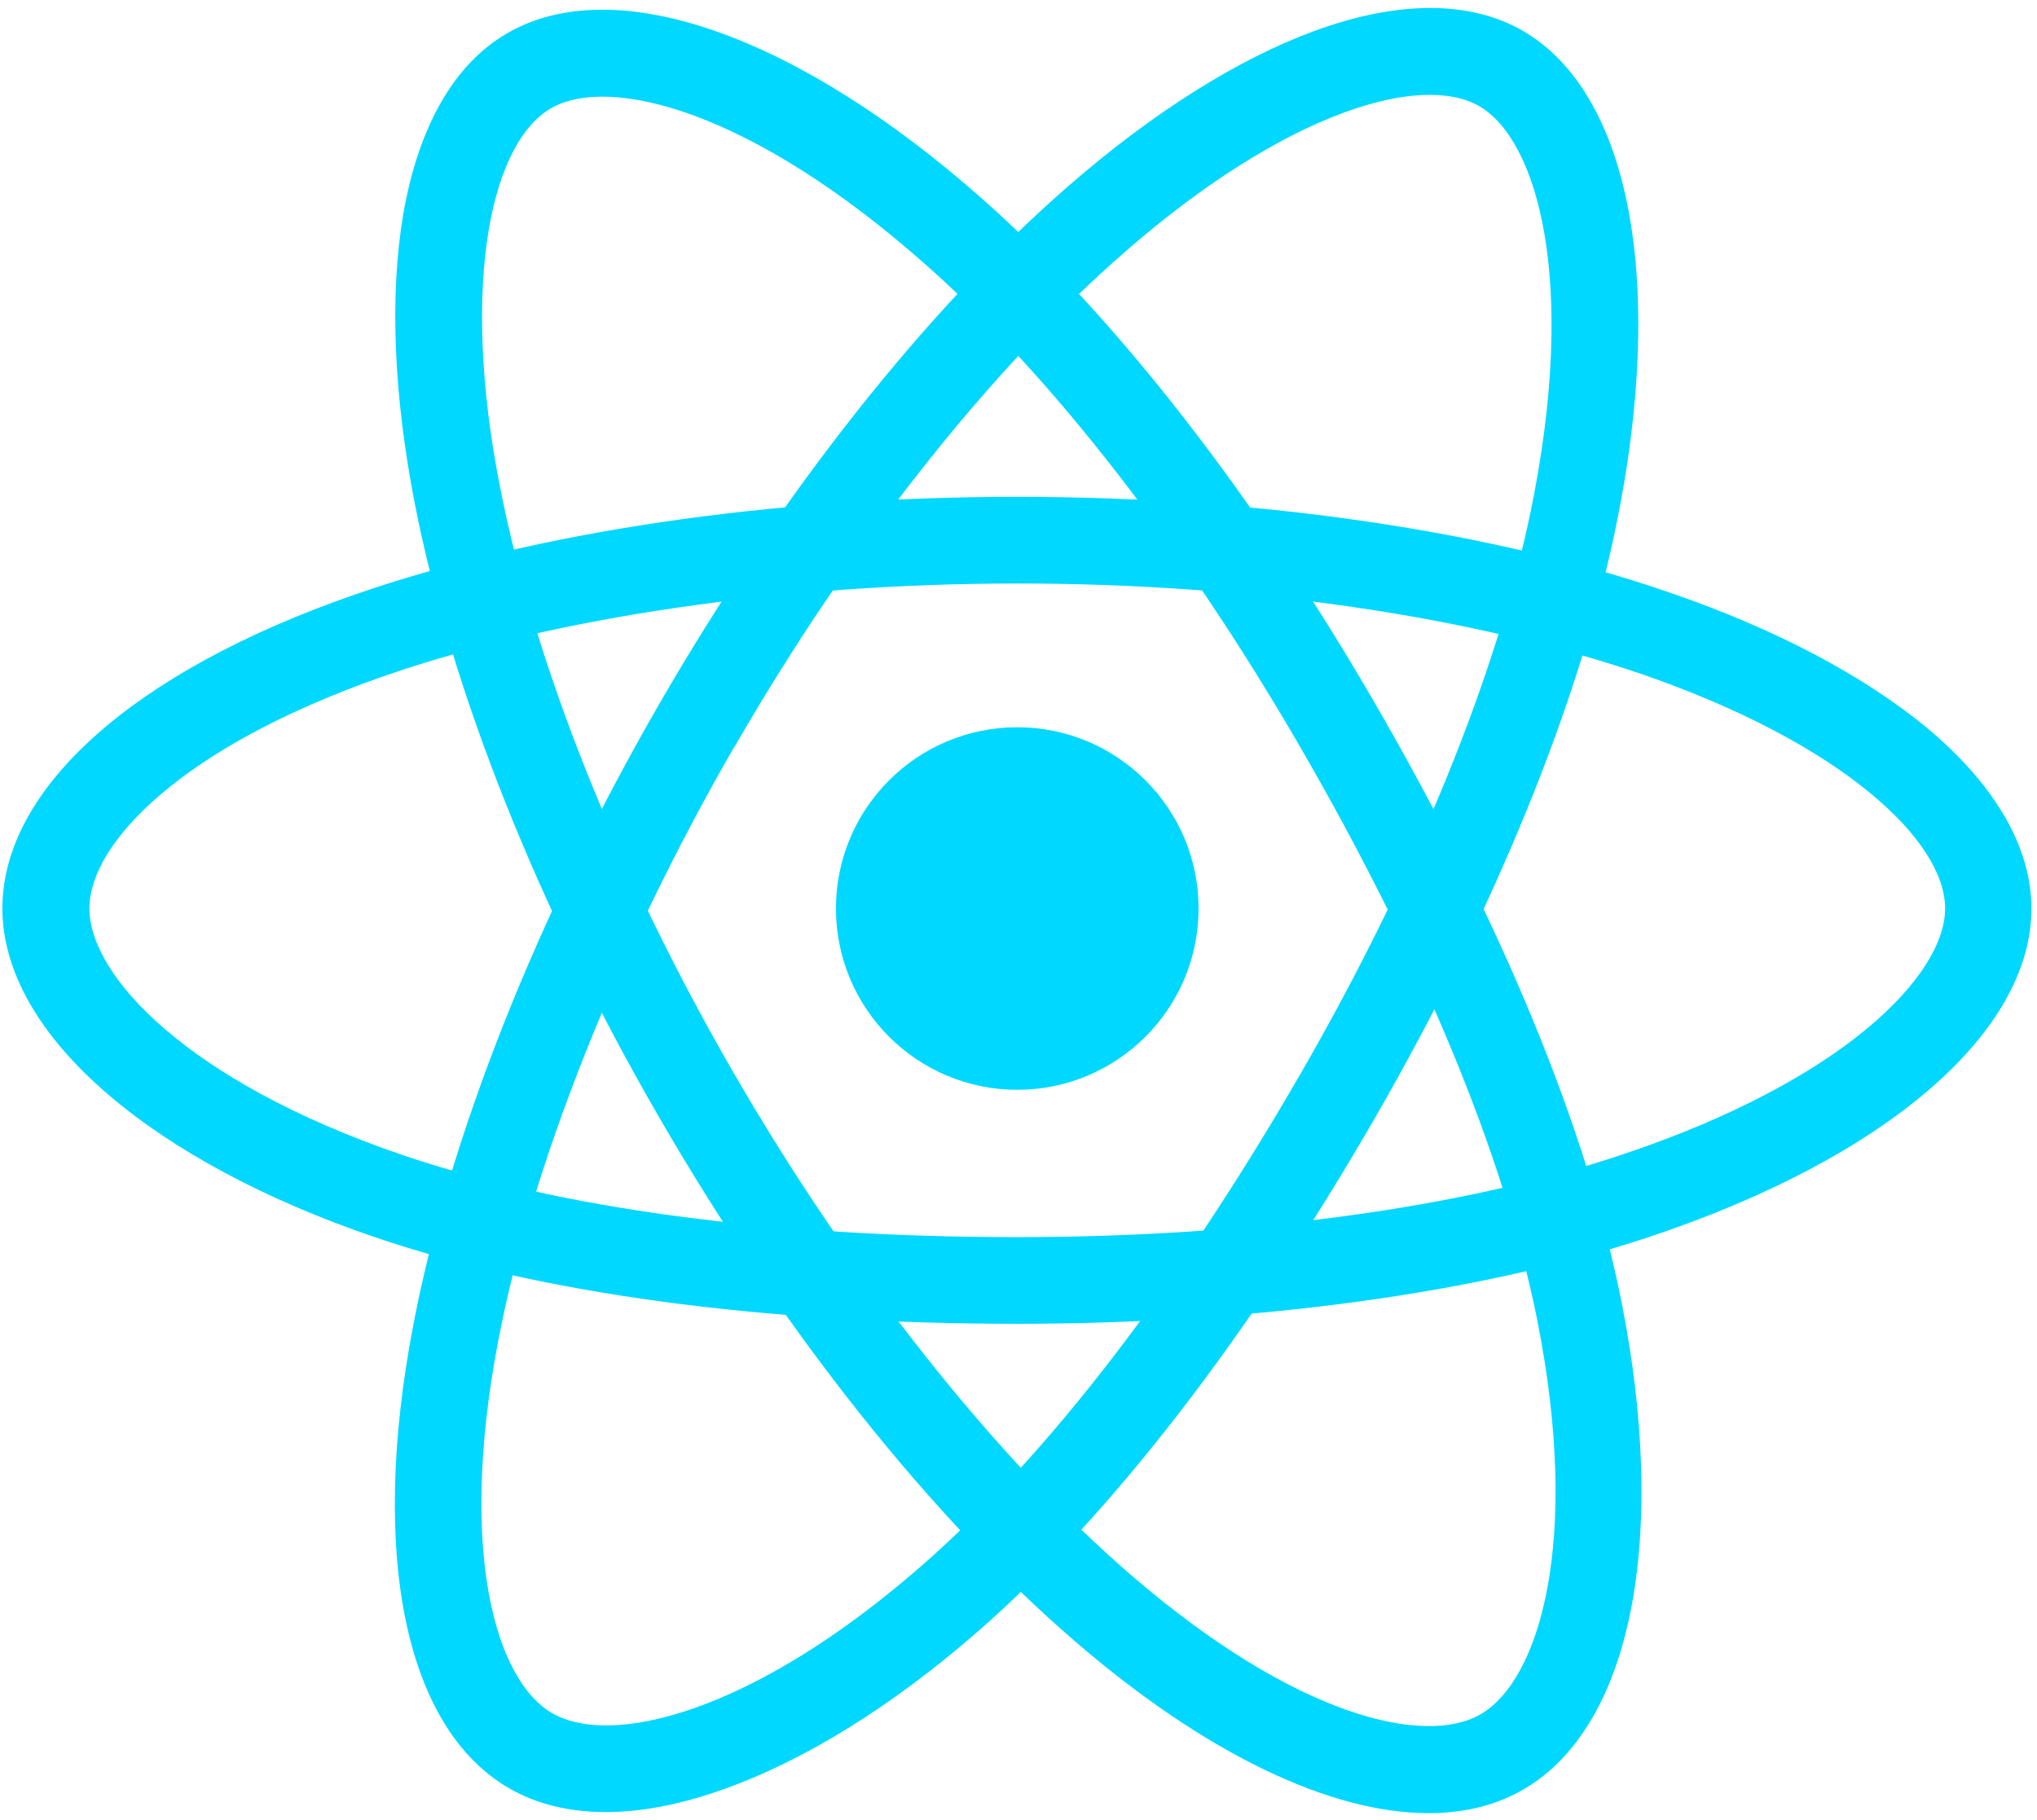
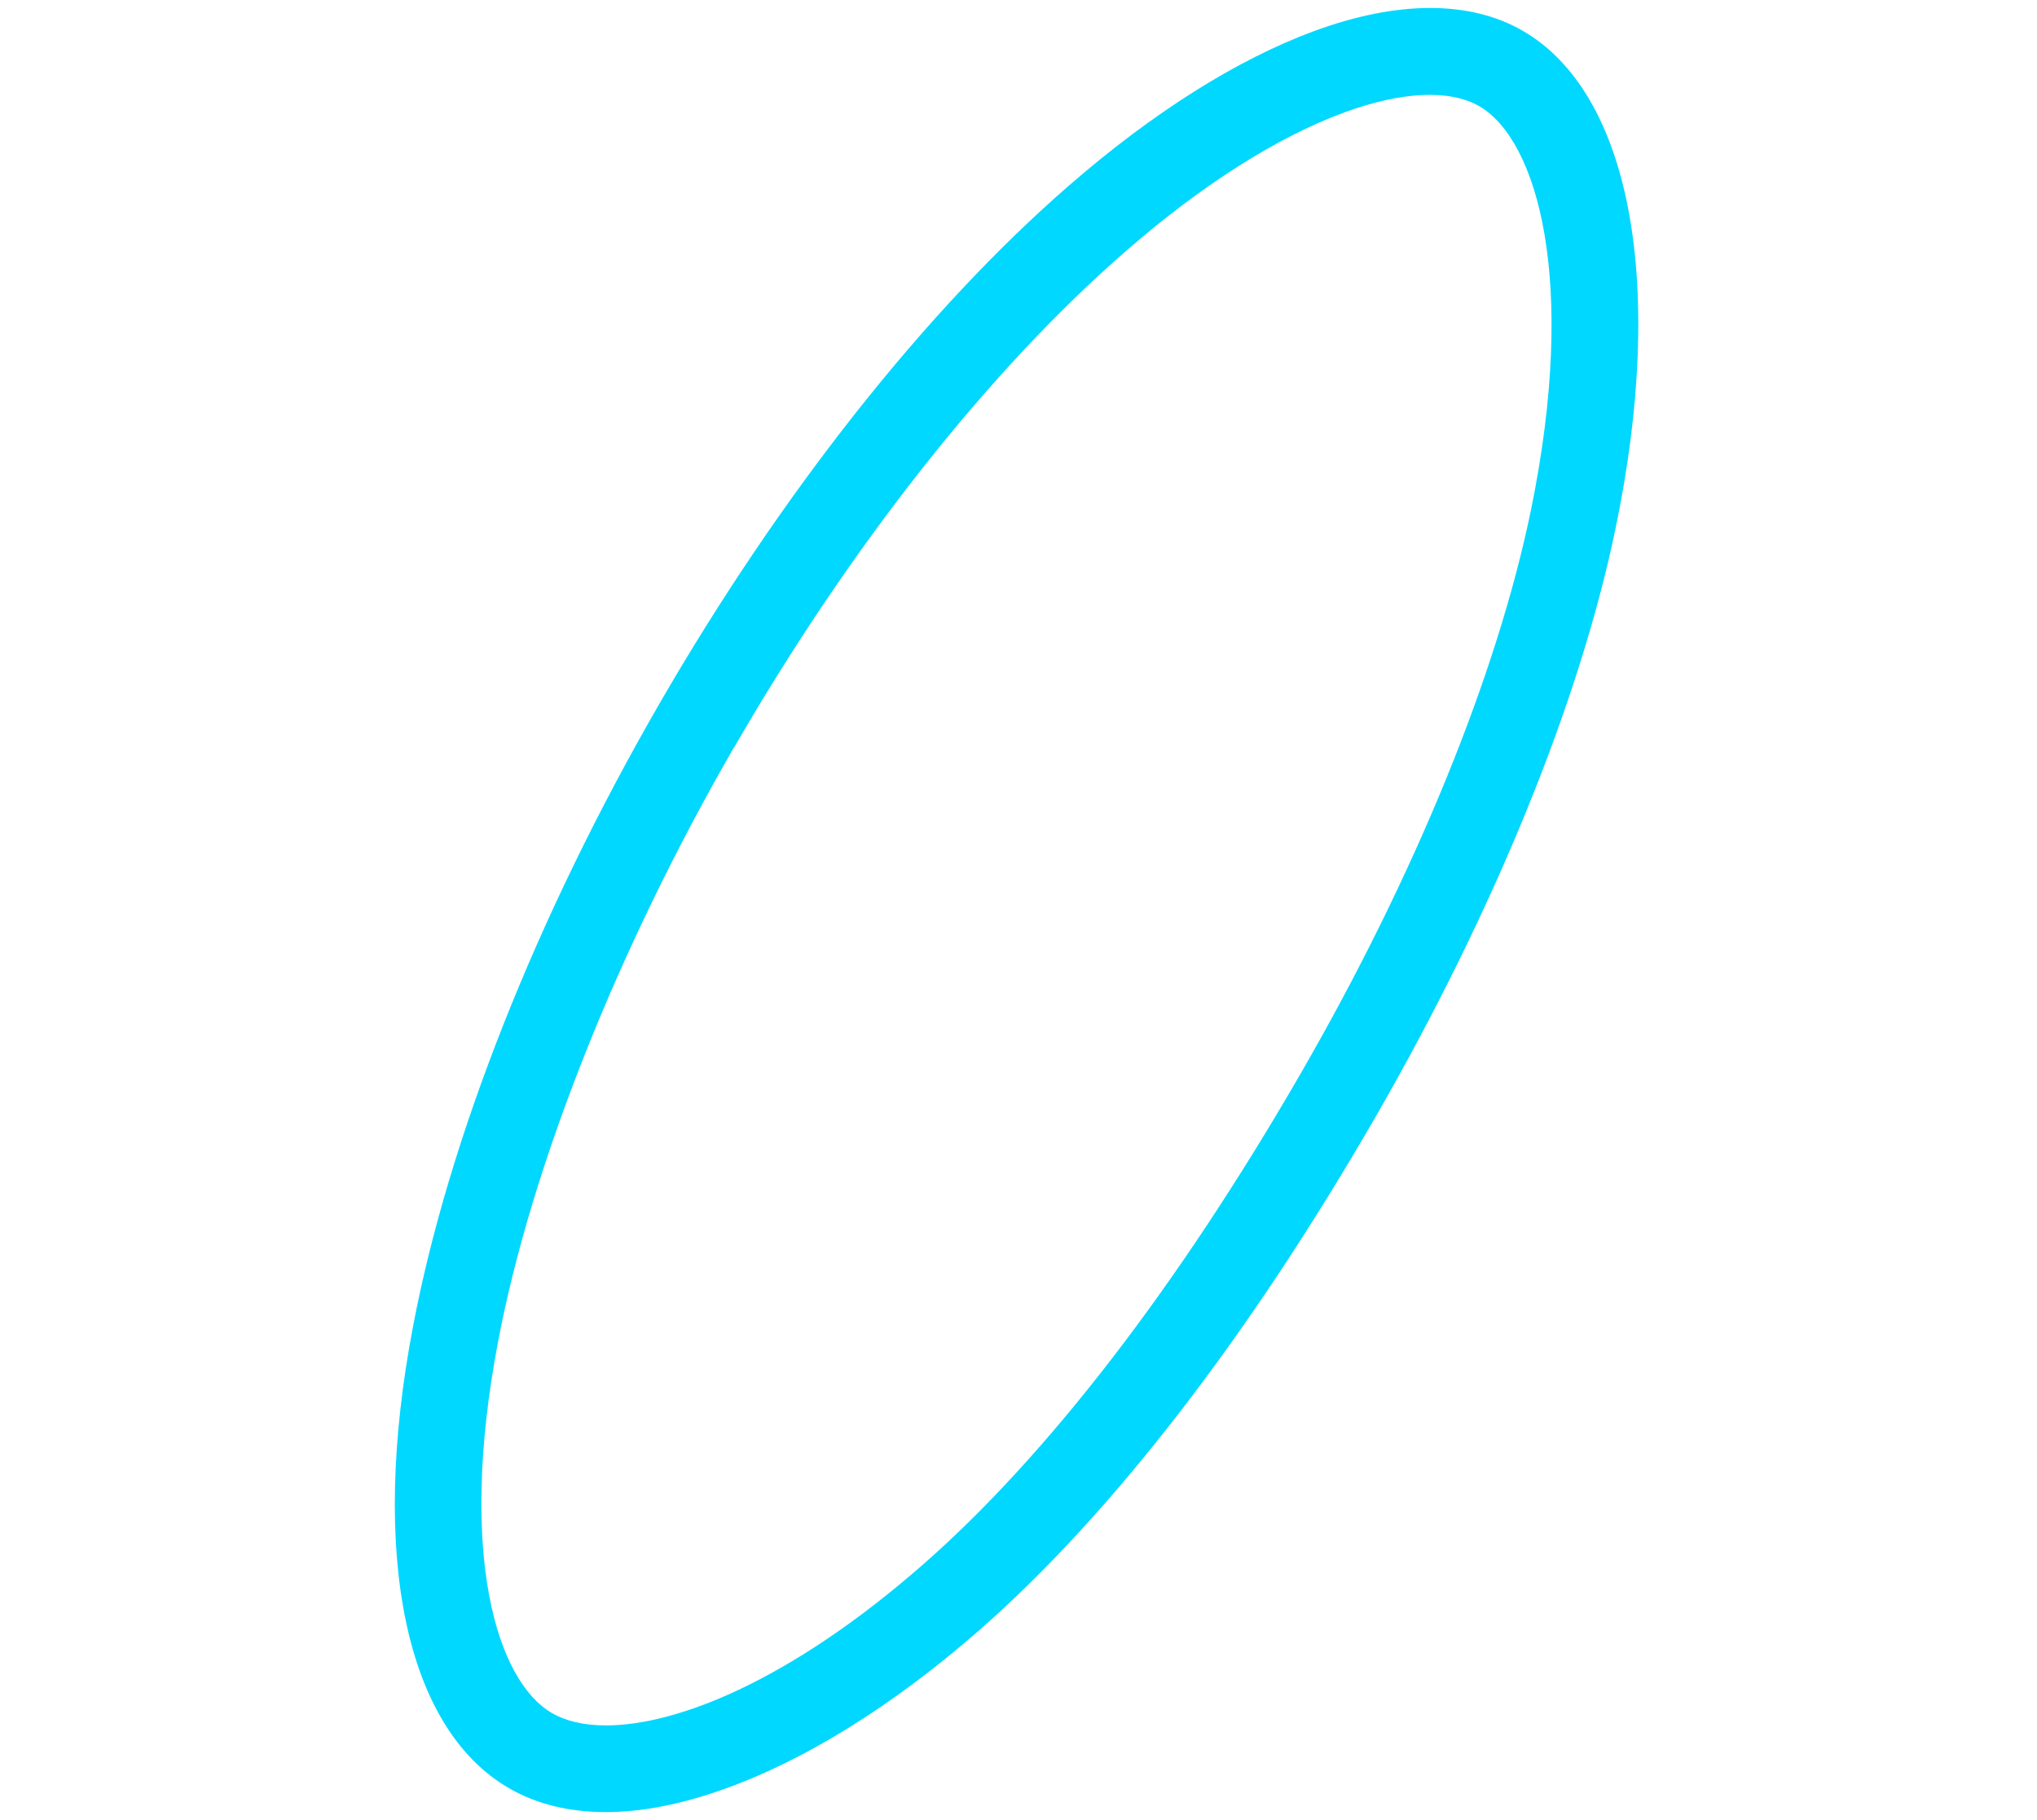
<svg xmlns="http://www.w3.org/2000/svg" width="94" height="84" viewBox="0 0 94 84" fill="none">
-   <path d="M46.943 50.298C51.564 50.298 55.31 46.552 55.31 41.931C55.31 37.311 51.564 33.565 46.943 33.565C42.322 33.565 38.576 37.311 38.576 41.931C38.576 46.552 42.322 50.298 46.943 50.298Z" fill="#00D8FF" />
-   <path d="M46.943 61.097C35.193 61.097 24.926 59.714 17.243 57.08C12.26 55.38 8.026 53.114 5.01 50.53C1.81 47.797 0.11 44.814 0.11 41.93C0.11 36.397 6.176 30.98 16.36 27.447C24.693 24.547 35.56 22.93 46.926 22.93C58.093 22.93 68.81 24.497 77.093 27.364C81.943 29.03 86.026 31.197 88.926 33.597C92.076 36.23 93.743 39.114 93.743 41.93C93.743 47.68 86.96 53.497 76.026 57.114C68.293 59.68 57.96 61.097 46.943 61.097ZM46.943 26.93C36.16 26.93 25.493 28.497 17.693 31.214C8.326 34.48 4.126 38.947 4.126 41.93C4.126 45.03 8.643 49.914 18.543 53.297C25.81 55.78 35.643 57.097 46.943 57.097C57.543 57.097 67.426 55.764 74.776 53.314C85.06 49.897 89.76 45.014 89.76 41.93C89.76 40.347 88.56 38.48 86.376 36.664C83.86 34.564 80.193 32.647 75.81 31.13C67.926 28.43 57.676 26.93 46.943 26.93Z" fill="#00D8FF" />
  <path d="M27.96 83.633C26.26 83.633 24.76 83.266 23.493 82.533C18.71 79.766 17.043 71.799 19.06 61.216C20.71 52.533 24.743 42.333 30.426 32.483C36.01 22.816 42.71 14.316 49.326 8.566C53.193 5.199 57.11 2.733 60.643 1.433C64.493 0.016 67.826 0.016 70.26 1.416C75.243 4.283 76.893 13.083 74.56 24.349C72.91 32.349 68.976 41.999 63.476 51.549C57.61 61.716 51.276 69.916 45.16 75.266C41.193 78.733 37.11 81.266 33.376 82.583C31.426 83.283 29.593 83.633 27.96 83.633ZM32.143 33.483L33.876 34.483C28.493 43.816 24.51 53.833 22.976 61.966C21.126 71.716 22.91 77.583 25.476 79.066C26.11 79.433 26.943 79.633 27.96 79.633C31.276 79.633 36.493 77.533 42.526 72.266C48.31 67.216 54.36 59.349 60.01 49.566C65.31 40.383 69.076 31.149 70.643 23.566C72.826 12.949 70.943 6.449 68.26 4.899C66.893 4.116 64.676 4.216 62.01 5.199C58.926 6.333 55.443 8.549 51.943 11.599C45.66 17.066 39.243 25.199 33.876 34.499L32.143 33.483Z" fill="#00D8FF" />
-   <path d="M65.926 83.683C61.393 83.683 55.643 80.949 49.643 75.782C42.943 70.016 36.126 61.432 30.426 51.583C24.826 41.916 20.826 31.866 19.143 23.249C18.16 18.216 17.976 13.599 18.61 9.882C19.31 5.832 20.96 2.949 23.41 1.532C28.376 -1.351 36.826 1.616 45.426 9.266C51.526 14.682 57.926 22.916 63.443 32.449C69.326 42.616 73.276 52.199 74.843 60.166C75.86 65.332 76.026 70.132 75.31 74.032C74.543 78.183 72.81 81.132 70.31 82.582C69.06 83.316 67.576 83.683 65.926 83.683ZM33.893 49.583C39.293 58.916 45.993 67.366 52.26 72.749C59.776 79.216 65.743 80.616 68.326 79.116C71.01 77.566 72.976 71.216 70.943 60.949C69.443 53.416 65.66 44.249 59.993 34.466C54.676 25.282 48.56 17.399 42.776 12.266C34.676 5.066 28.11 3.449 25.426 4.999C24.06 5.782 23.043 7.766 22.56 10.566C22.01 13.799 22.176 17.933 23.076 22.483C24.676 30.666 28.51 40.282 33.893 49.583Z" fill="#00D8FF" />
</svg>